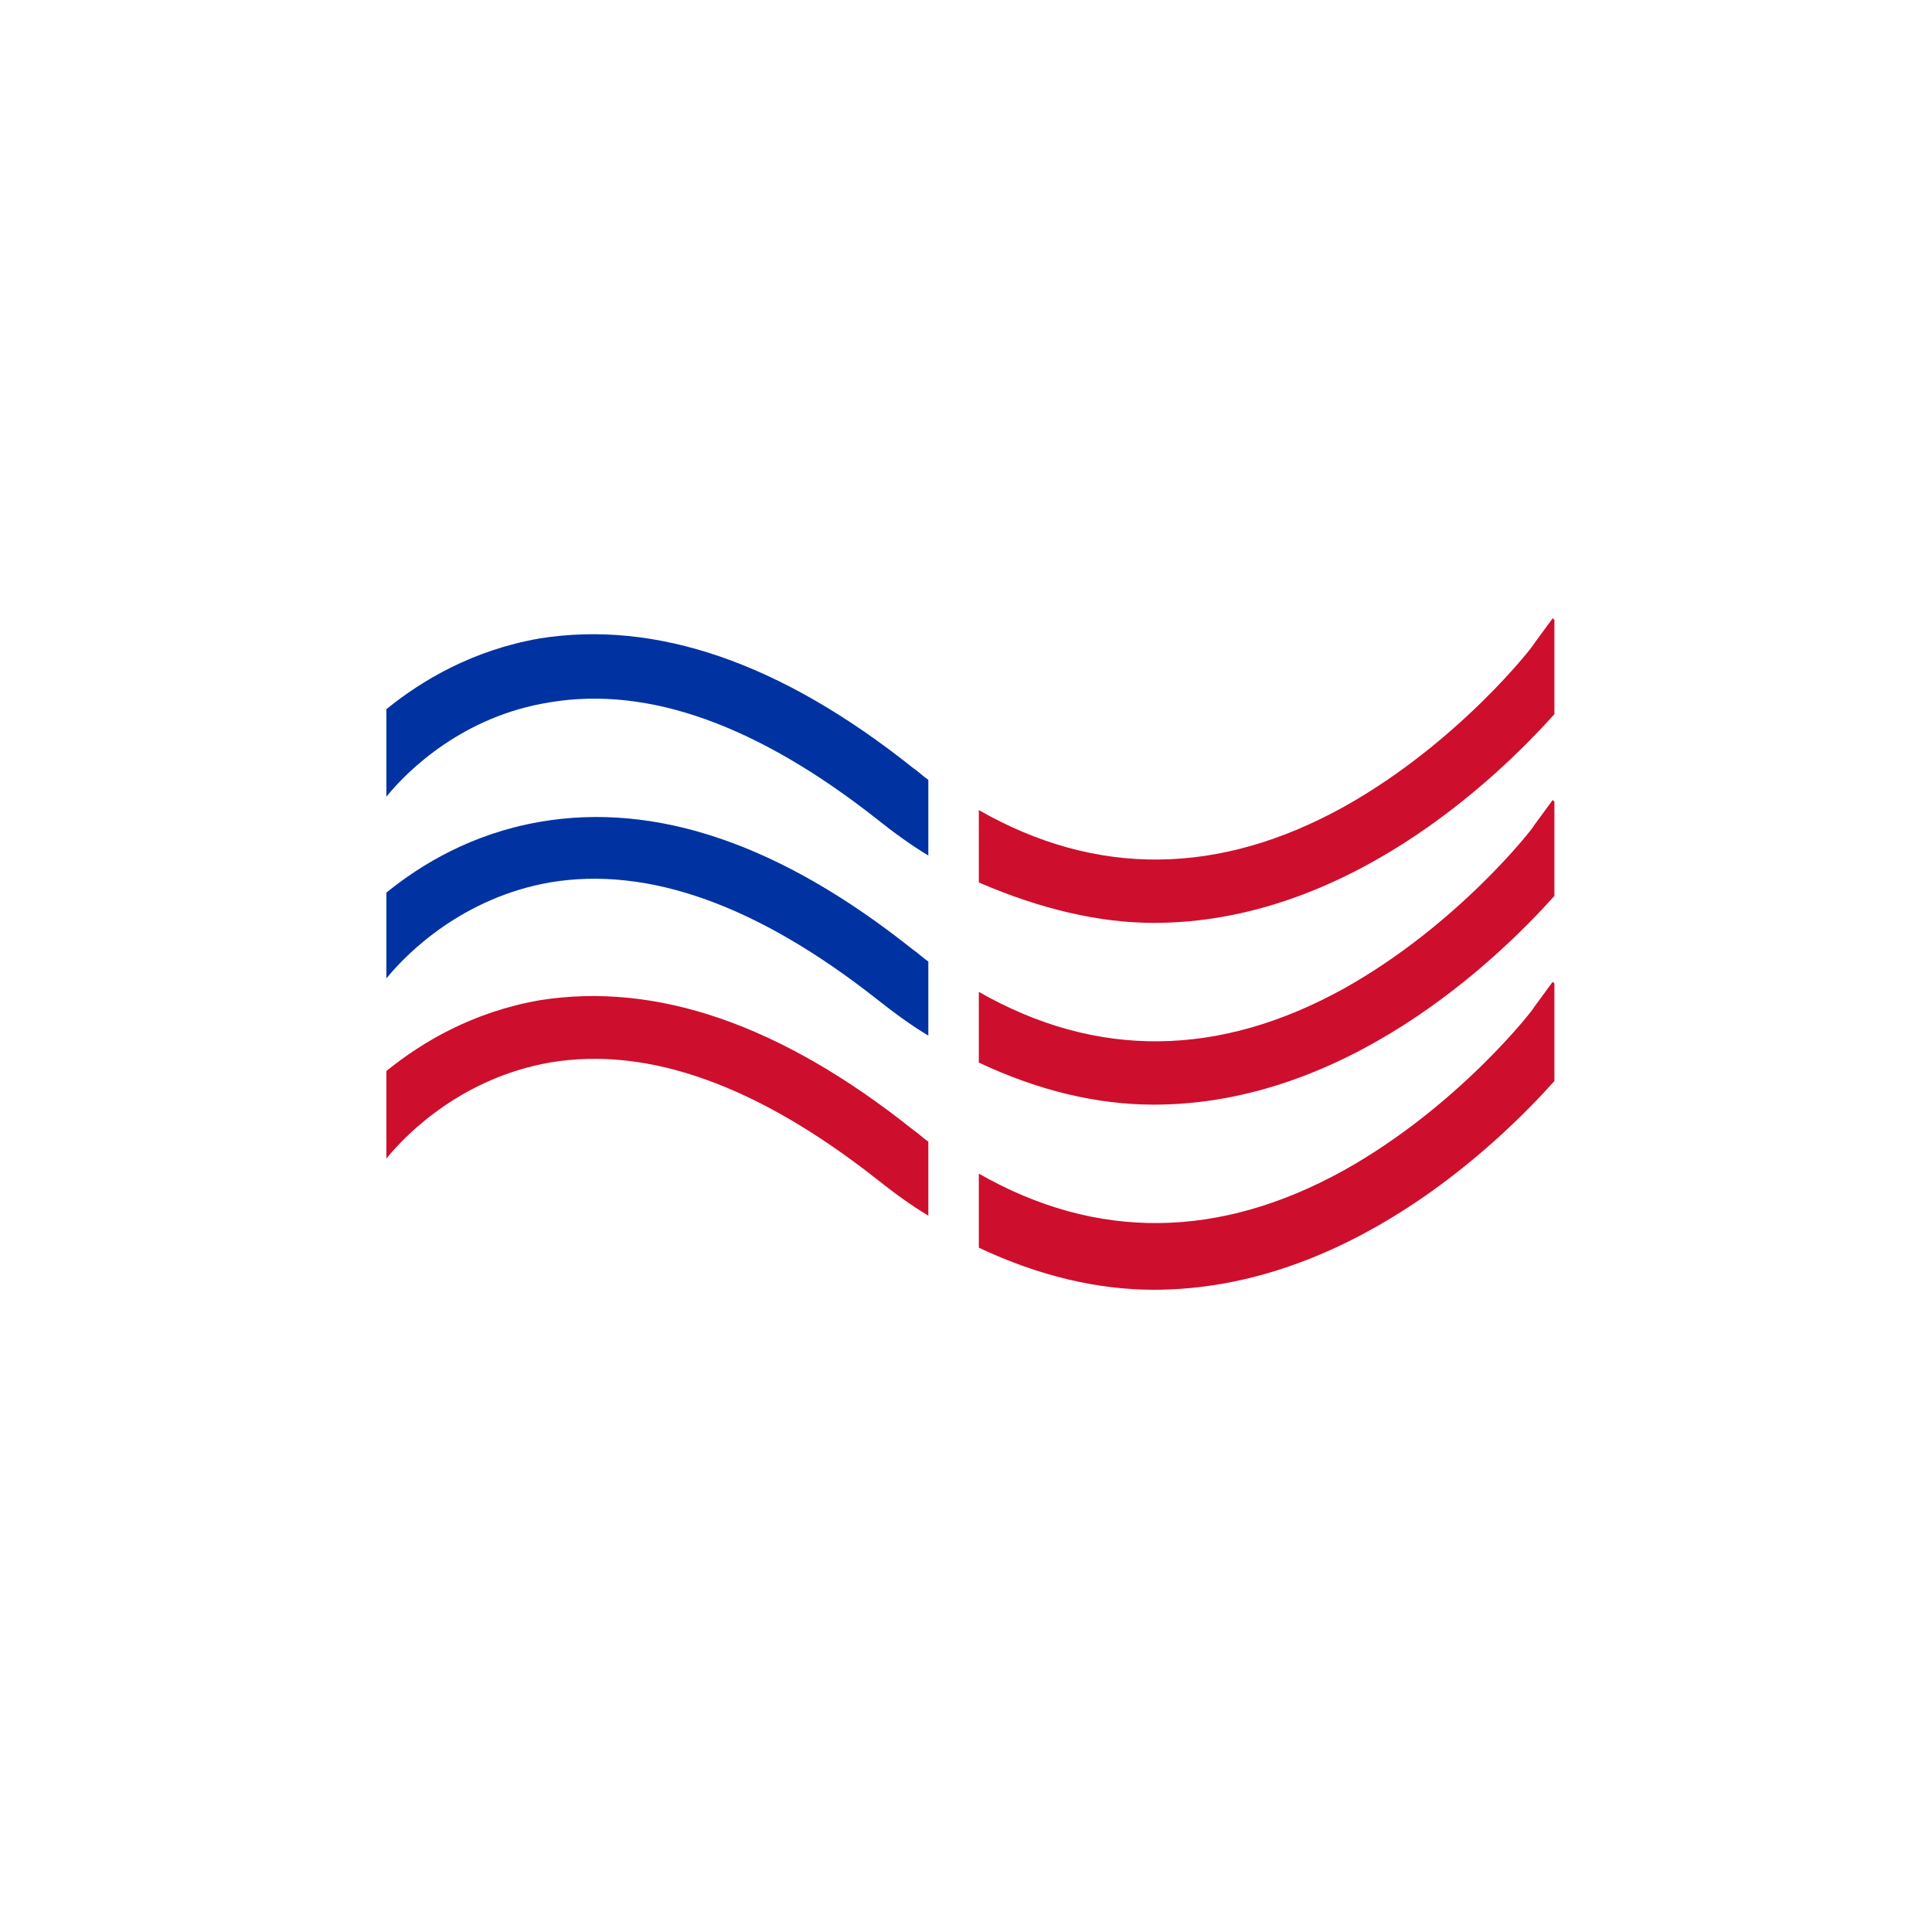
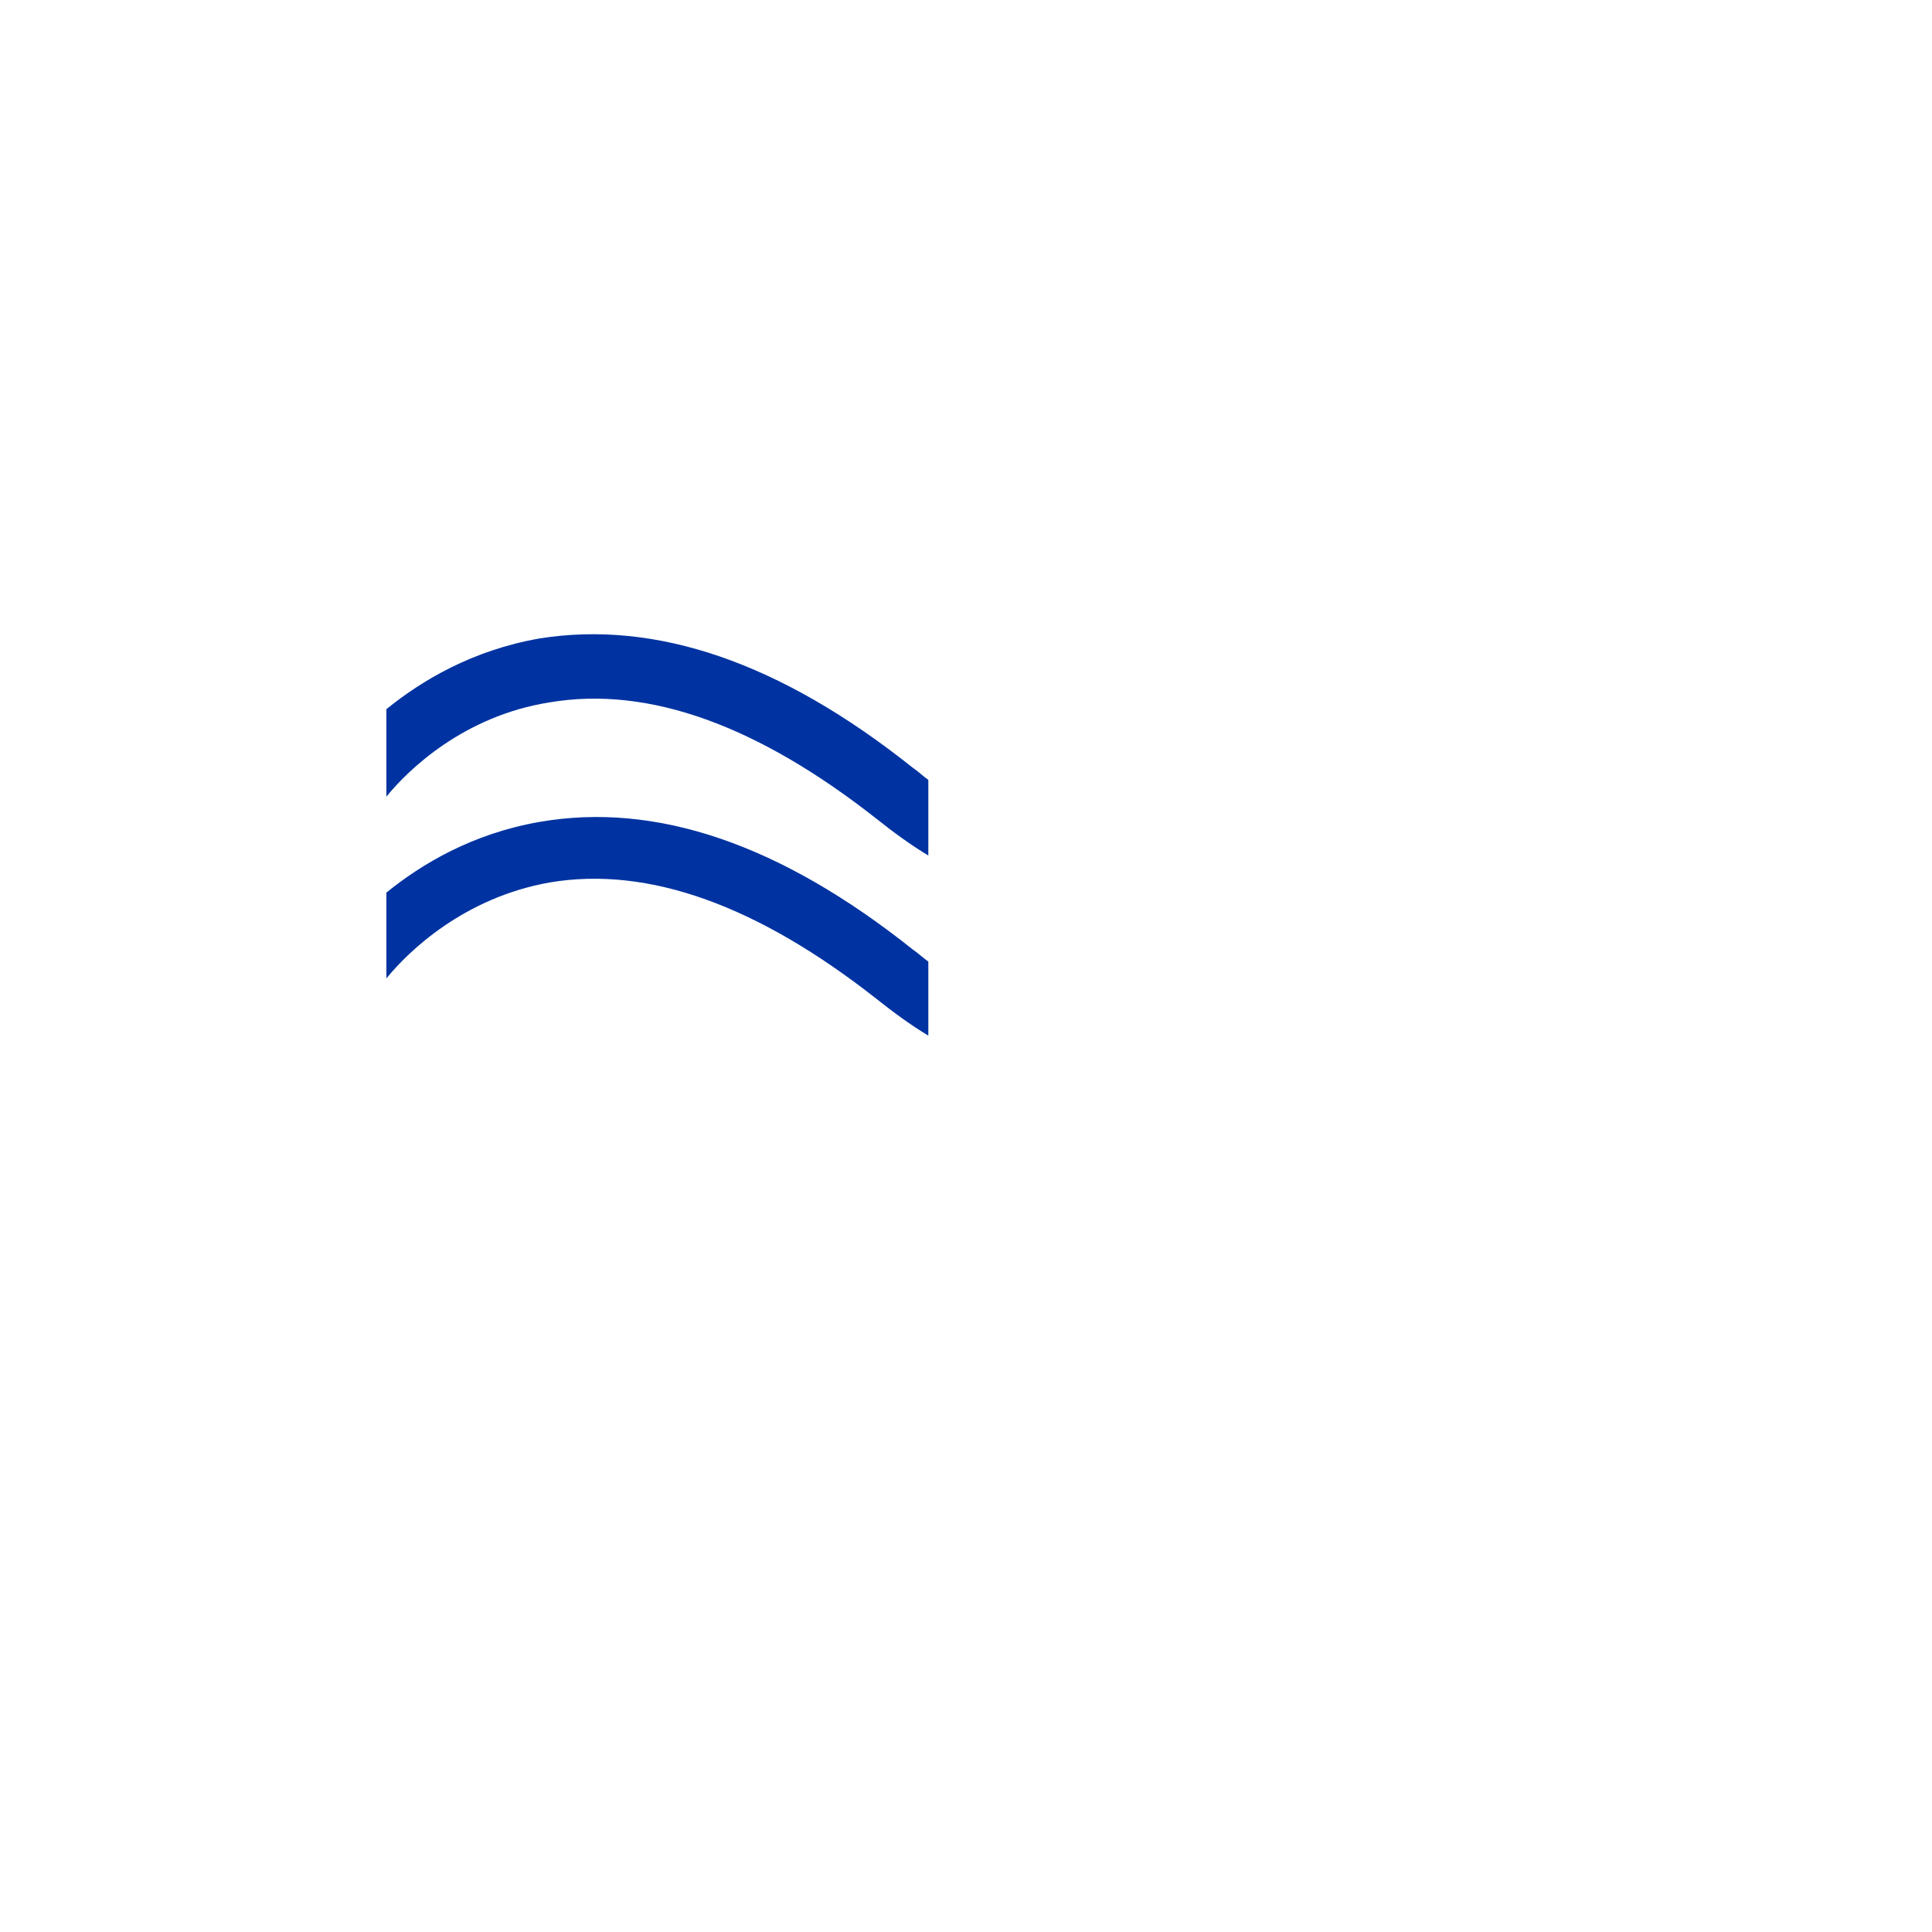
<svg xmlns="http://www.w3.org/2000/svg" width="50" height="50" fill="none">
-   <path fill="#0033A1" d="M10 20.617c.566-.697 2.004-2.09 4.225-2.44 2.57-.435 5.4.61 8.45 3.006.435.349.915.697 1.35.958v-1.959c-.13-.088-.261-.218-.392-.305-3.44-2.744-6.664-3.833-9.67-3.354-1.742.305-3.048 1.089-3.963 1.83v2.264zm4.225 2.221c2.57-.435 5.4.61 8.45 3.006.435.348.915.697 1.35.958v-1.917c-.13-.087-.261-.217-.392-.304-3.44-2.744-6.664-3.833-9.67-3.31-1.742.304-3.048 1.088-3.963 1.829v2.221c.566-.697 2.004-2.09 4.225-2.483z" />
-   <path fill="#CE0E2D" d="M29.862 23.884c4.965 0 8.841-3.703 10.366-5.401v-2.44L40.184 16l-.479.653c0 .044-1.96 2.57-4.922 4.225-3.223 1.786-6.402 1.83-9.451.087v1.873c1.611.697 3.136 1.046 4.53 1.046zm9.843-2.527c0 .044-1.96 2.57-4.922 4.225-3.223 1.786-6.402 1.83-9.451.087v1.83c1.568.74 3.092 1.089 4.53 1.089 4.965 0 8.841-3.703 10.366-5.401v-2.44l-.044-.043-.479.653zm.48 4.051l-.48.653c0 .044-1.96 2.57-4.922 4.225-3.223 1.786-6.402 1.83-9.451.087v1.917c1.568.74 3.092 1.089 4.53 1.089 4.965 0 8.841-3.702 10.366-5.401V25.452l-.044-.044zm-16.16 4.138c-.13-.087-.261-.218-.392-.305-3.44-2.744-6.664-3.833-9.67-3.354-1.742.305-3.048 1.09-3.963 1.83v2.265c.566-.697 2.004-2.091 4.225-2.483 2.57-.436 5.4.61 8.45 3.005.435.349.915.697 1.35.958v-1.916z" />
+   <path fill="#0033A1" d="M10 20.617c.566-.697 2.004-2.09 4.225-2.44 2.57-.435 5.4.61 8.45 3.006.435.349.915.697 1.35.958v-1.959c-.13-.088-.261-.218-.392-.305-3.44-2.744-6.664-3.833-9.67-3.354-1.742.305-3.048 1.089-3.963 1.83zm4.225 2.221c2.57-.435 5.4.61 8.45 3.006.435.348.915.697 1.35.958v-1.917c-.13-.087-.261-.217-.392-.304-3.44-2.744-6.664-3.833-9.67-3.31-1.742.304-3.048 1.088-3.963 1.829v2.221c.566-.697 2.004-2.09 4.225-2.483z" />
</svg>